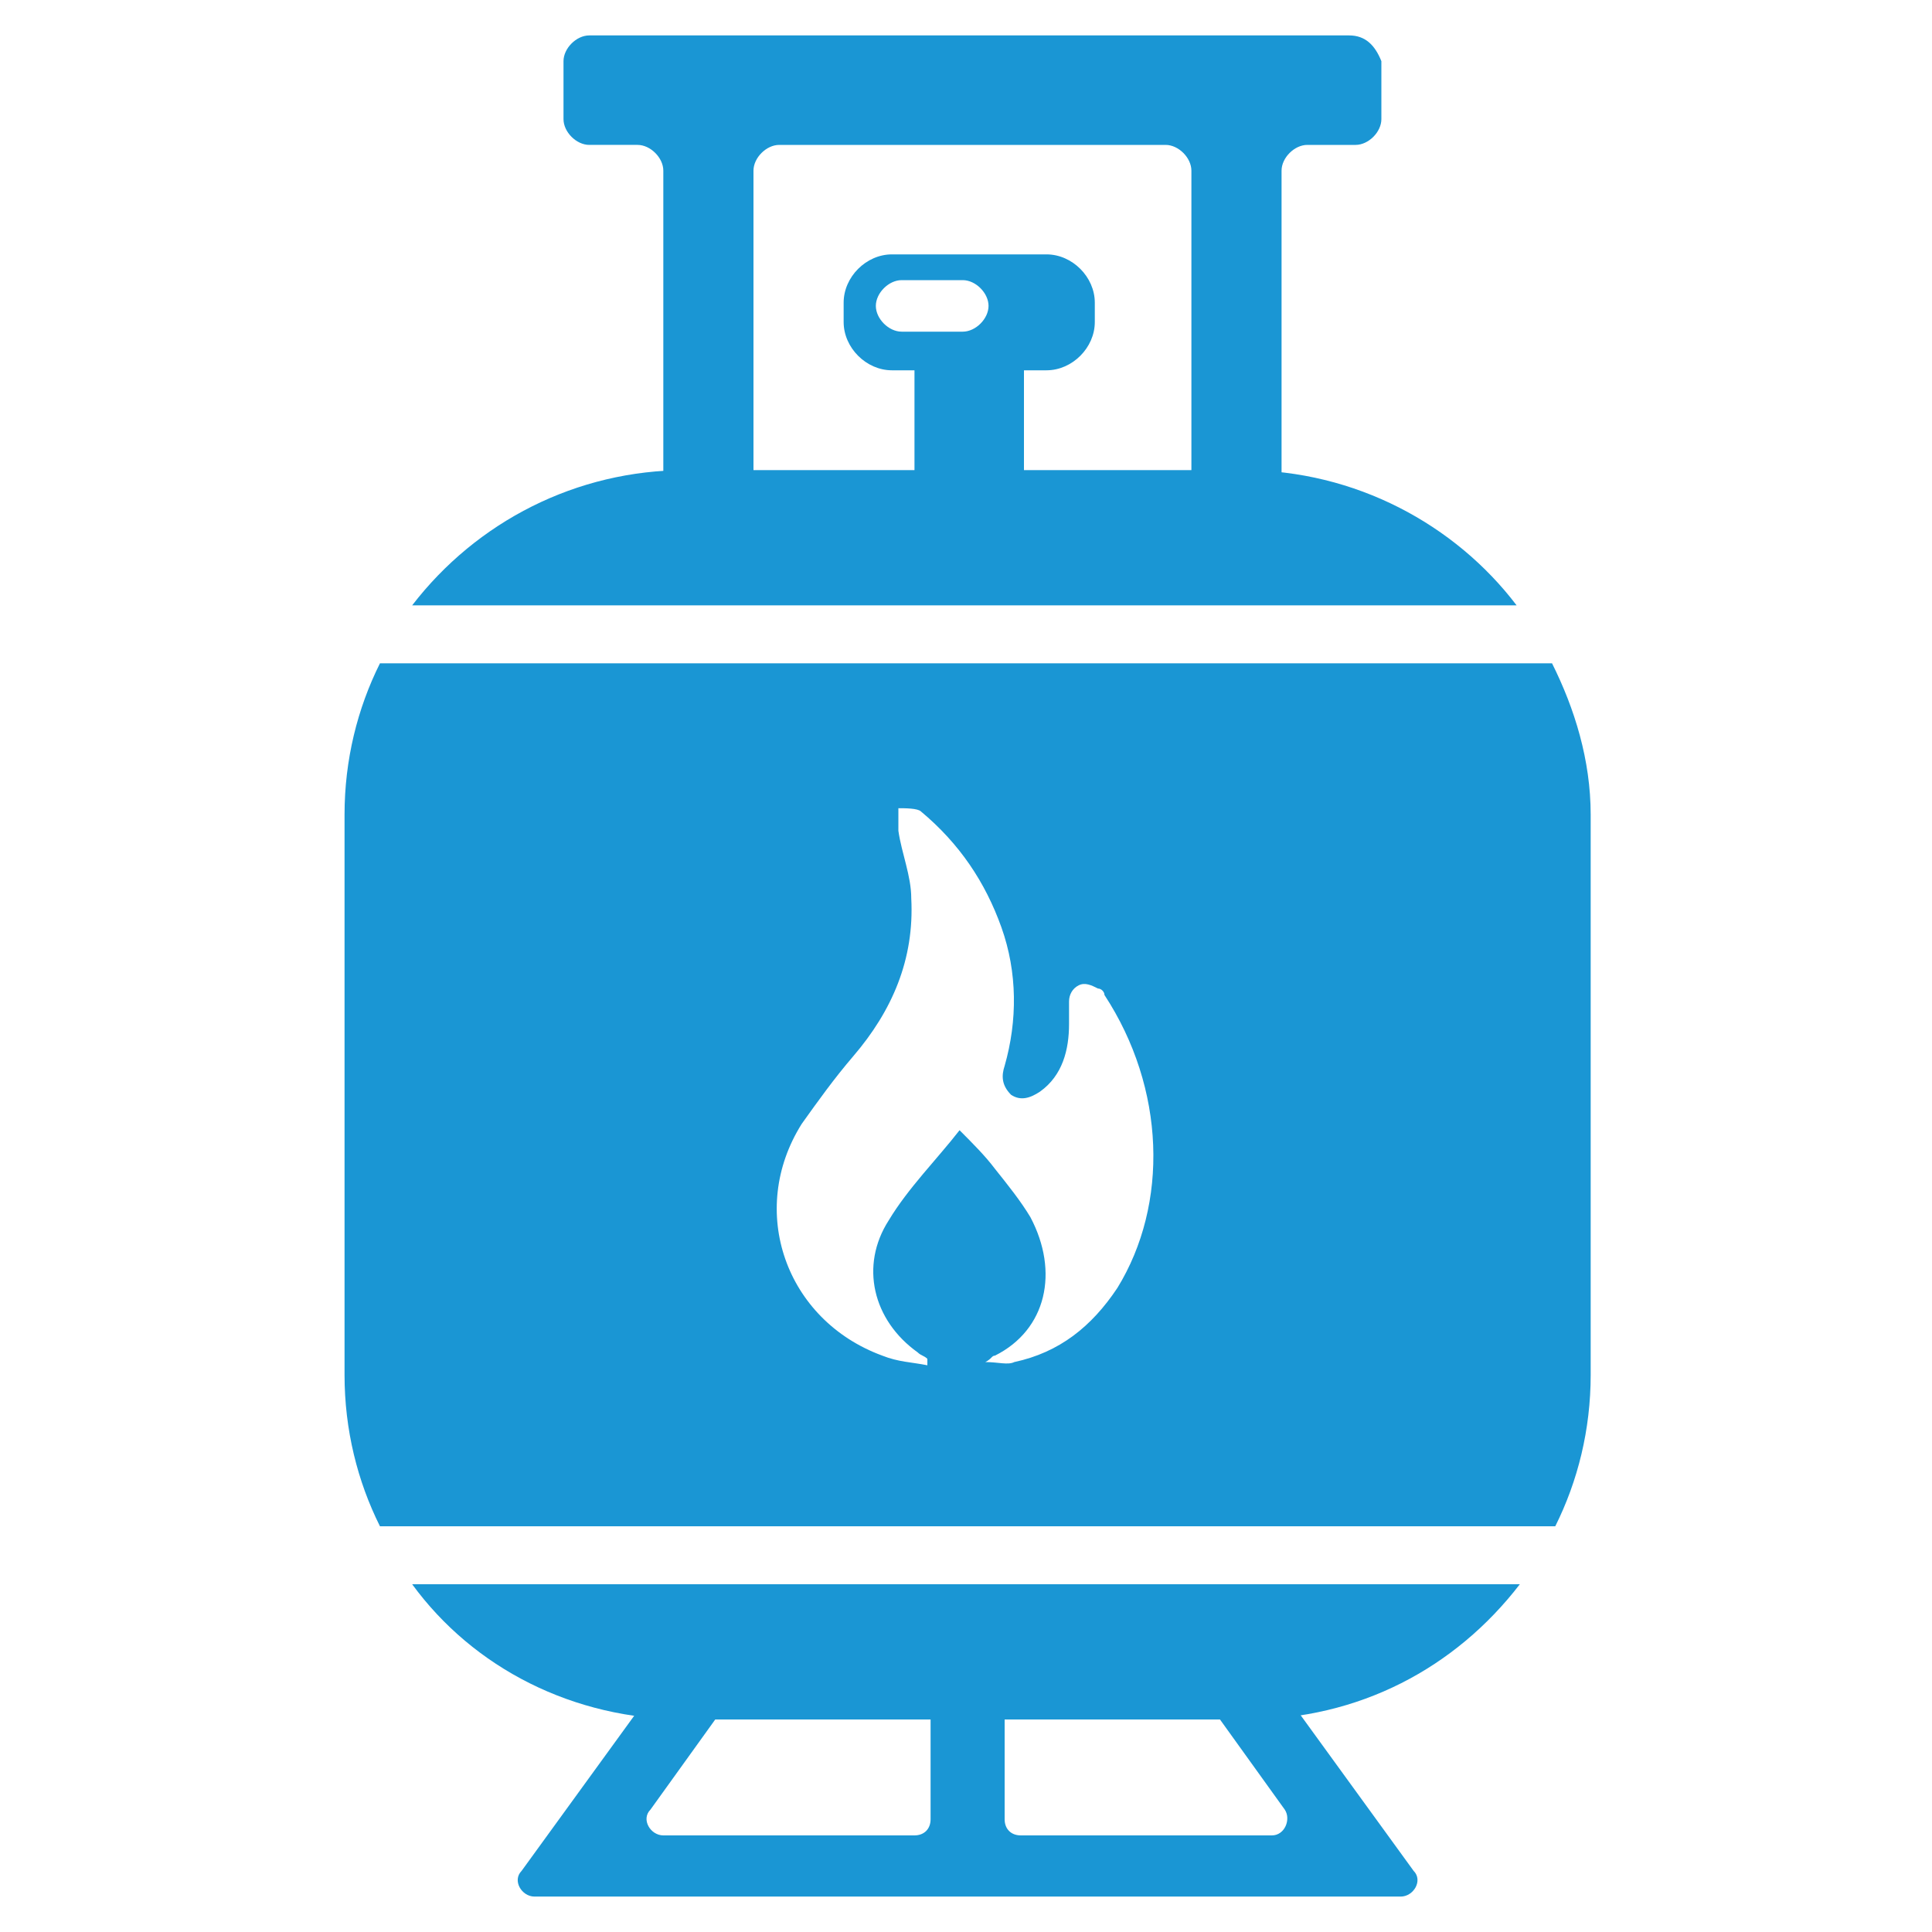
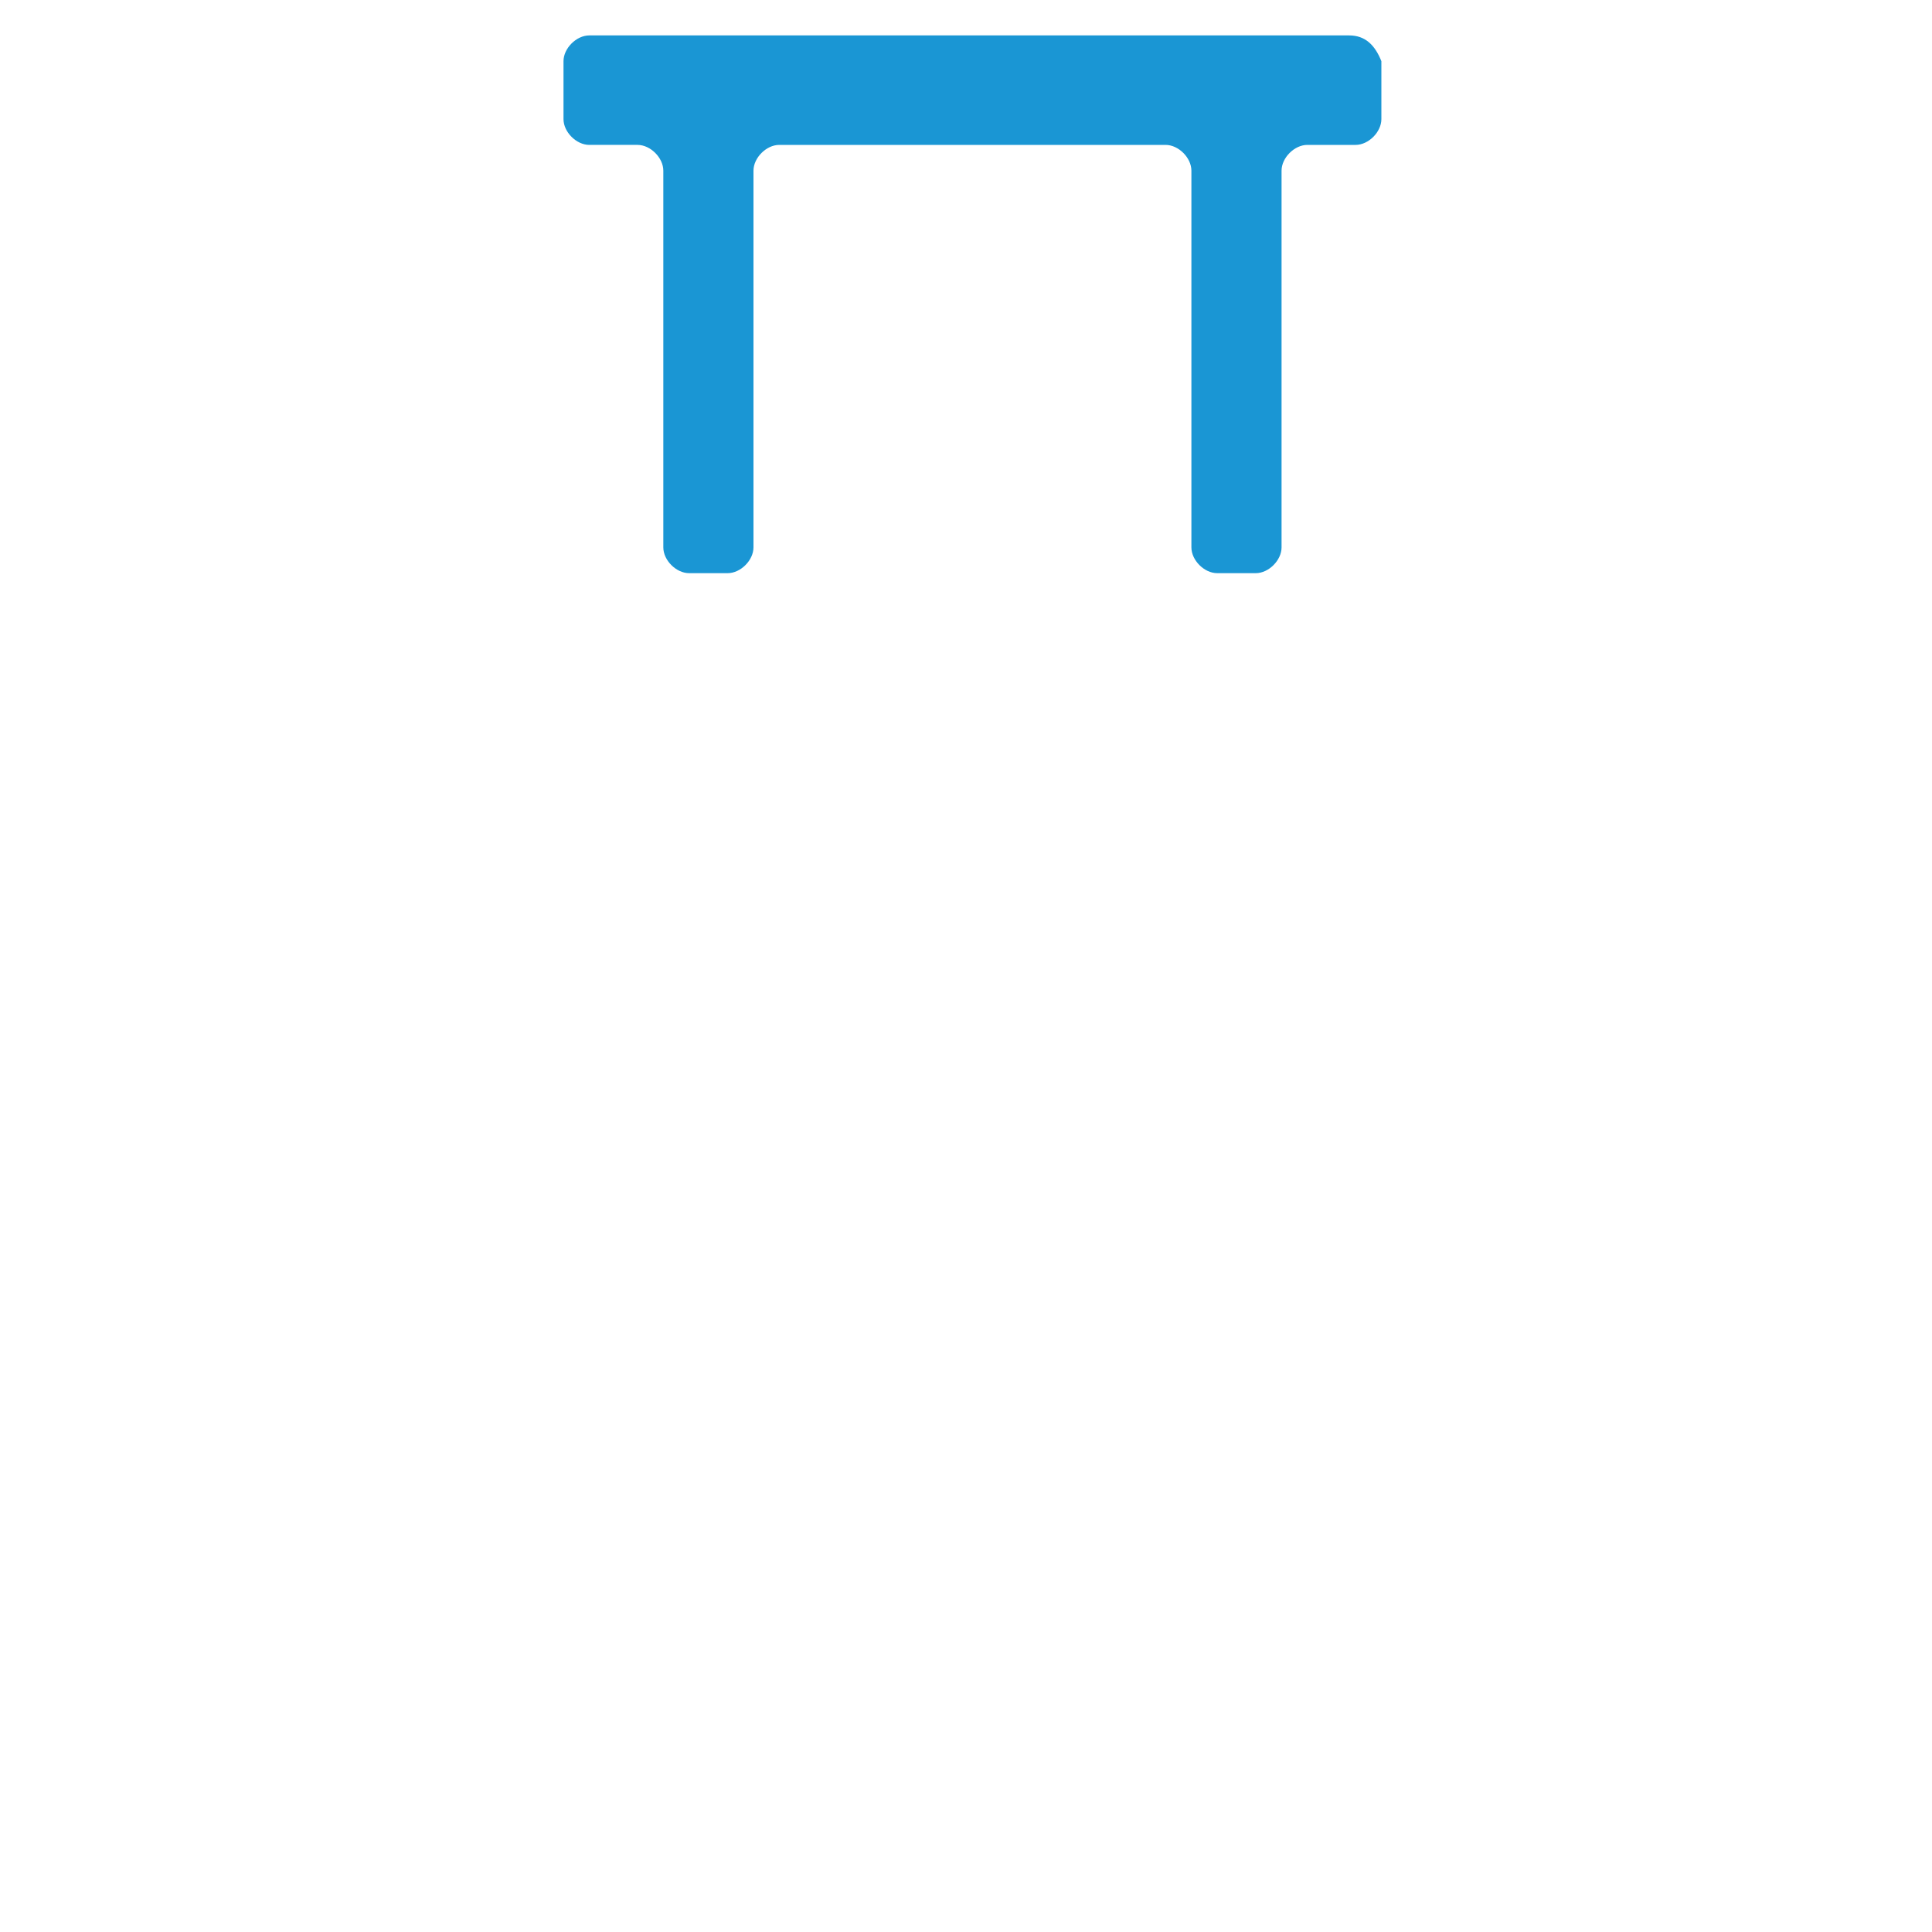
<svg xmlns="http://www.w3.org/2000/svg" xml:space="preserve" id="Layer_1" x="0" y="0" style="enable-background:new 0 0 60 60" version="1.1" viewBox="0 0 60 60">
  <style>.st0{fill:#1a96d4}</style>
-   <path d="m38.7 51.7-.9.5c-.3.2-.4.5-.2.8l2.3 3.2c.2.3 0 .8-.4.8h-7.8c-.3 0-.5-.2-.5-.5v-3.8c0-.3-.2-.5-.5-.5h-1.3c-.3 0-.5.2-.5.5v3.8c0 .3-.2.5-.5.5h-7.8c-.4 0-.7-.5-.4-.8l2.3-3.2c.2-.3.1-.6-.2-.8l-.9-.5c-.2-.1-.5-.1-.7.2l-4.5 6.2c-.3.3 0 .8.4.8h26.9c.4 0 .7-.5.4-.8l-4.5-6.2c-.1-.3-.4-.3-.7-.2zM32.5 7.9h-4.8c-.8 0-1.5.7-1.5 1.5v.6c0 .8.7 1.5 1.5 1.5h.7v4.7h3.4v-4.7h.7c.8 0 1.5-.7 1.5-1.5v-.6c0-.8-.7-1.5-1.5-1.5zm-2.6 2.4H28c-.4 0-.8-.4-.8-.8s.4-.8.8-.8h1.9c.4 0 .8.4.8.8s-.4.8-.8.8z" class="st0" />
  <path d="M41.9 1.1H18.3c-.4 0-.8.4-.8.8v1.8c0 .4.4.8.8.8h1.5c.4 0 .8.4.8.8V17c0 .4.4.8.8.8h1.2c.4 0 .8-.4.8-.8V5.3c0-.4.4-.8.8-.8h12c.4 0 .8.4.8.8V17c0 .4.4.8.8.8H39c.4 0 .8-.4.8-.8V5.3c0-.4.4-.8.8-.8h1.5c.4 0 .8-.4.8-.8V1.9c-.2-.5-.5-.8-1-.8z" class="st0" />
-   <path d="M47.1 18.8c-1.9-2.5-5-4.2-8.5-4.2H21.3c-3.4 0-6.5 1.6-8.5 4.2h34.3zM12.8 49.2c1.9 2.6 5 4.2 8.5 4.2h17.4c3.5 0 6.5-1.6 8.5-4.2H12.8zM48.2 20.6H11.8c-.7 1.4-1.1 3-1.1 4.7v17.4c0 1.7.4 3.3 1.1 4.7h36.5c.7-1.4 1.1-3 1.1-4.7V25.3c0-1.7-.5-3.3-1.2-4.7zM34.7 40c-.8 1.2-1.8 2-3.2 2.3-.2.1-.5 0-.9 0 .2-.1.2-.2.3-.2 1.6-.8 2-2.6 1.1-4.3-.3-.5-.7-1-1.1-1.5-.3-.4-.7-.8-1.1-1.2-.7.9-1.6 1.8-2.2 2.8-.9 1.4-.5 3.1.9 4.1.1.1.2.1.3.2v.2c-.5-.1-.9-.1-1.4-.3-3-1.1-4.2-4.5-2.5-7.2.5-.7 1-1.4 1.6-2.1 1.2-1.4 1.9-3 1.8-4.9 0-.7-.3-1.4-.4-2.1v-.7c.2 0 .6 0 .7.1 1.2 1 2 2.2 2.5 3.6s.5 2.9.1 4.3c-.1.3-.1.6.2.9.3.2.6.1.9-.1.7-.5.9-1.3.9-2.1v-.7c0-.2.1-.4.3-.5.2-.1.4 0 .6.1.1 0 .2.1.2.2 1.9 2.9 2 6.5.4 9.1z" class="st0" />
</svg>